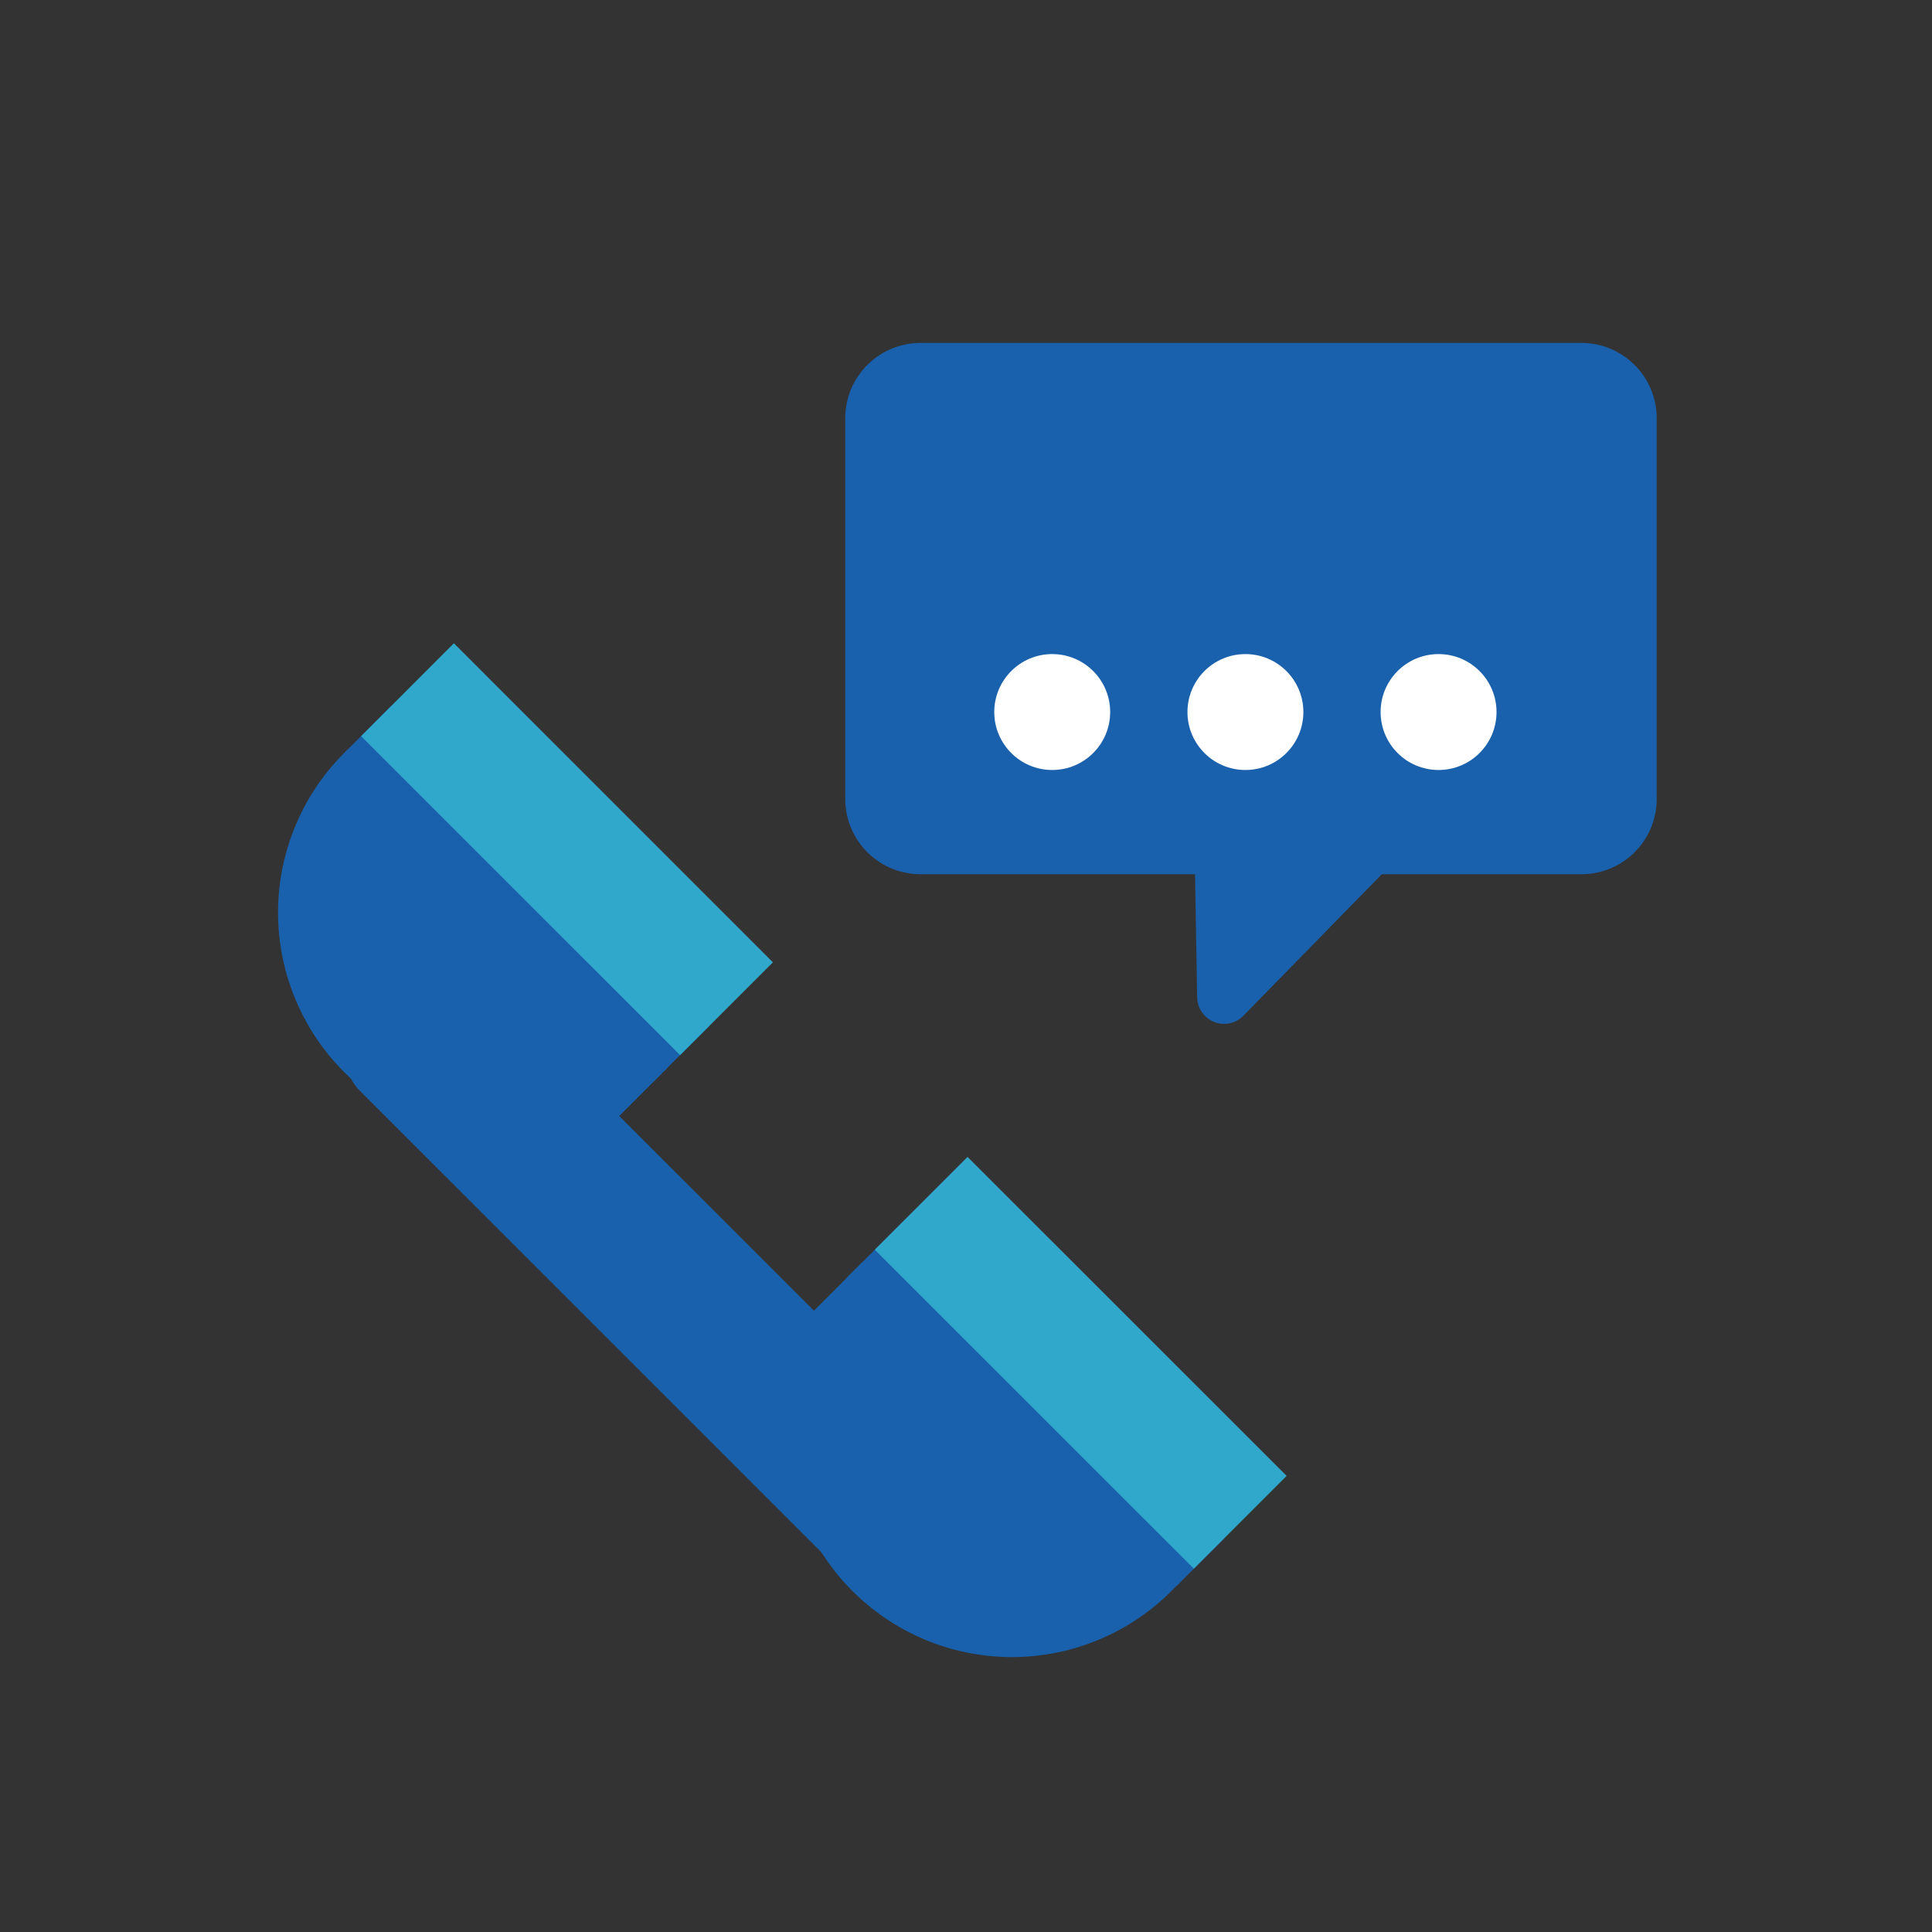
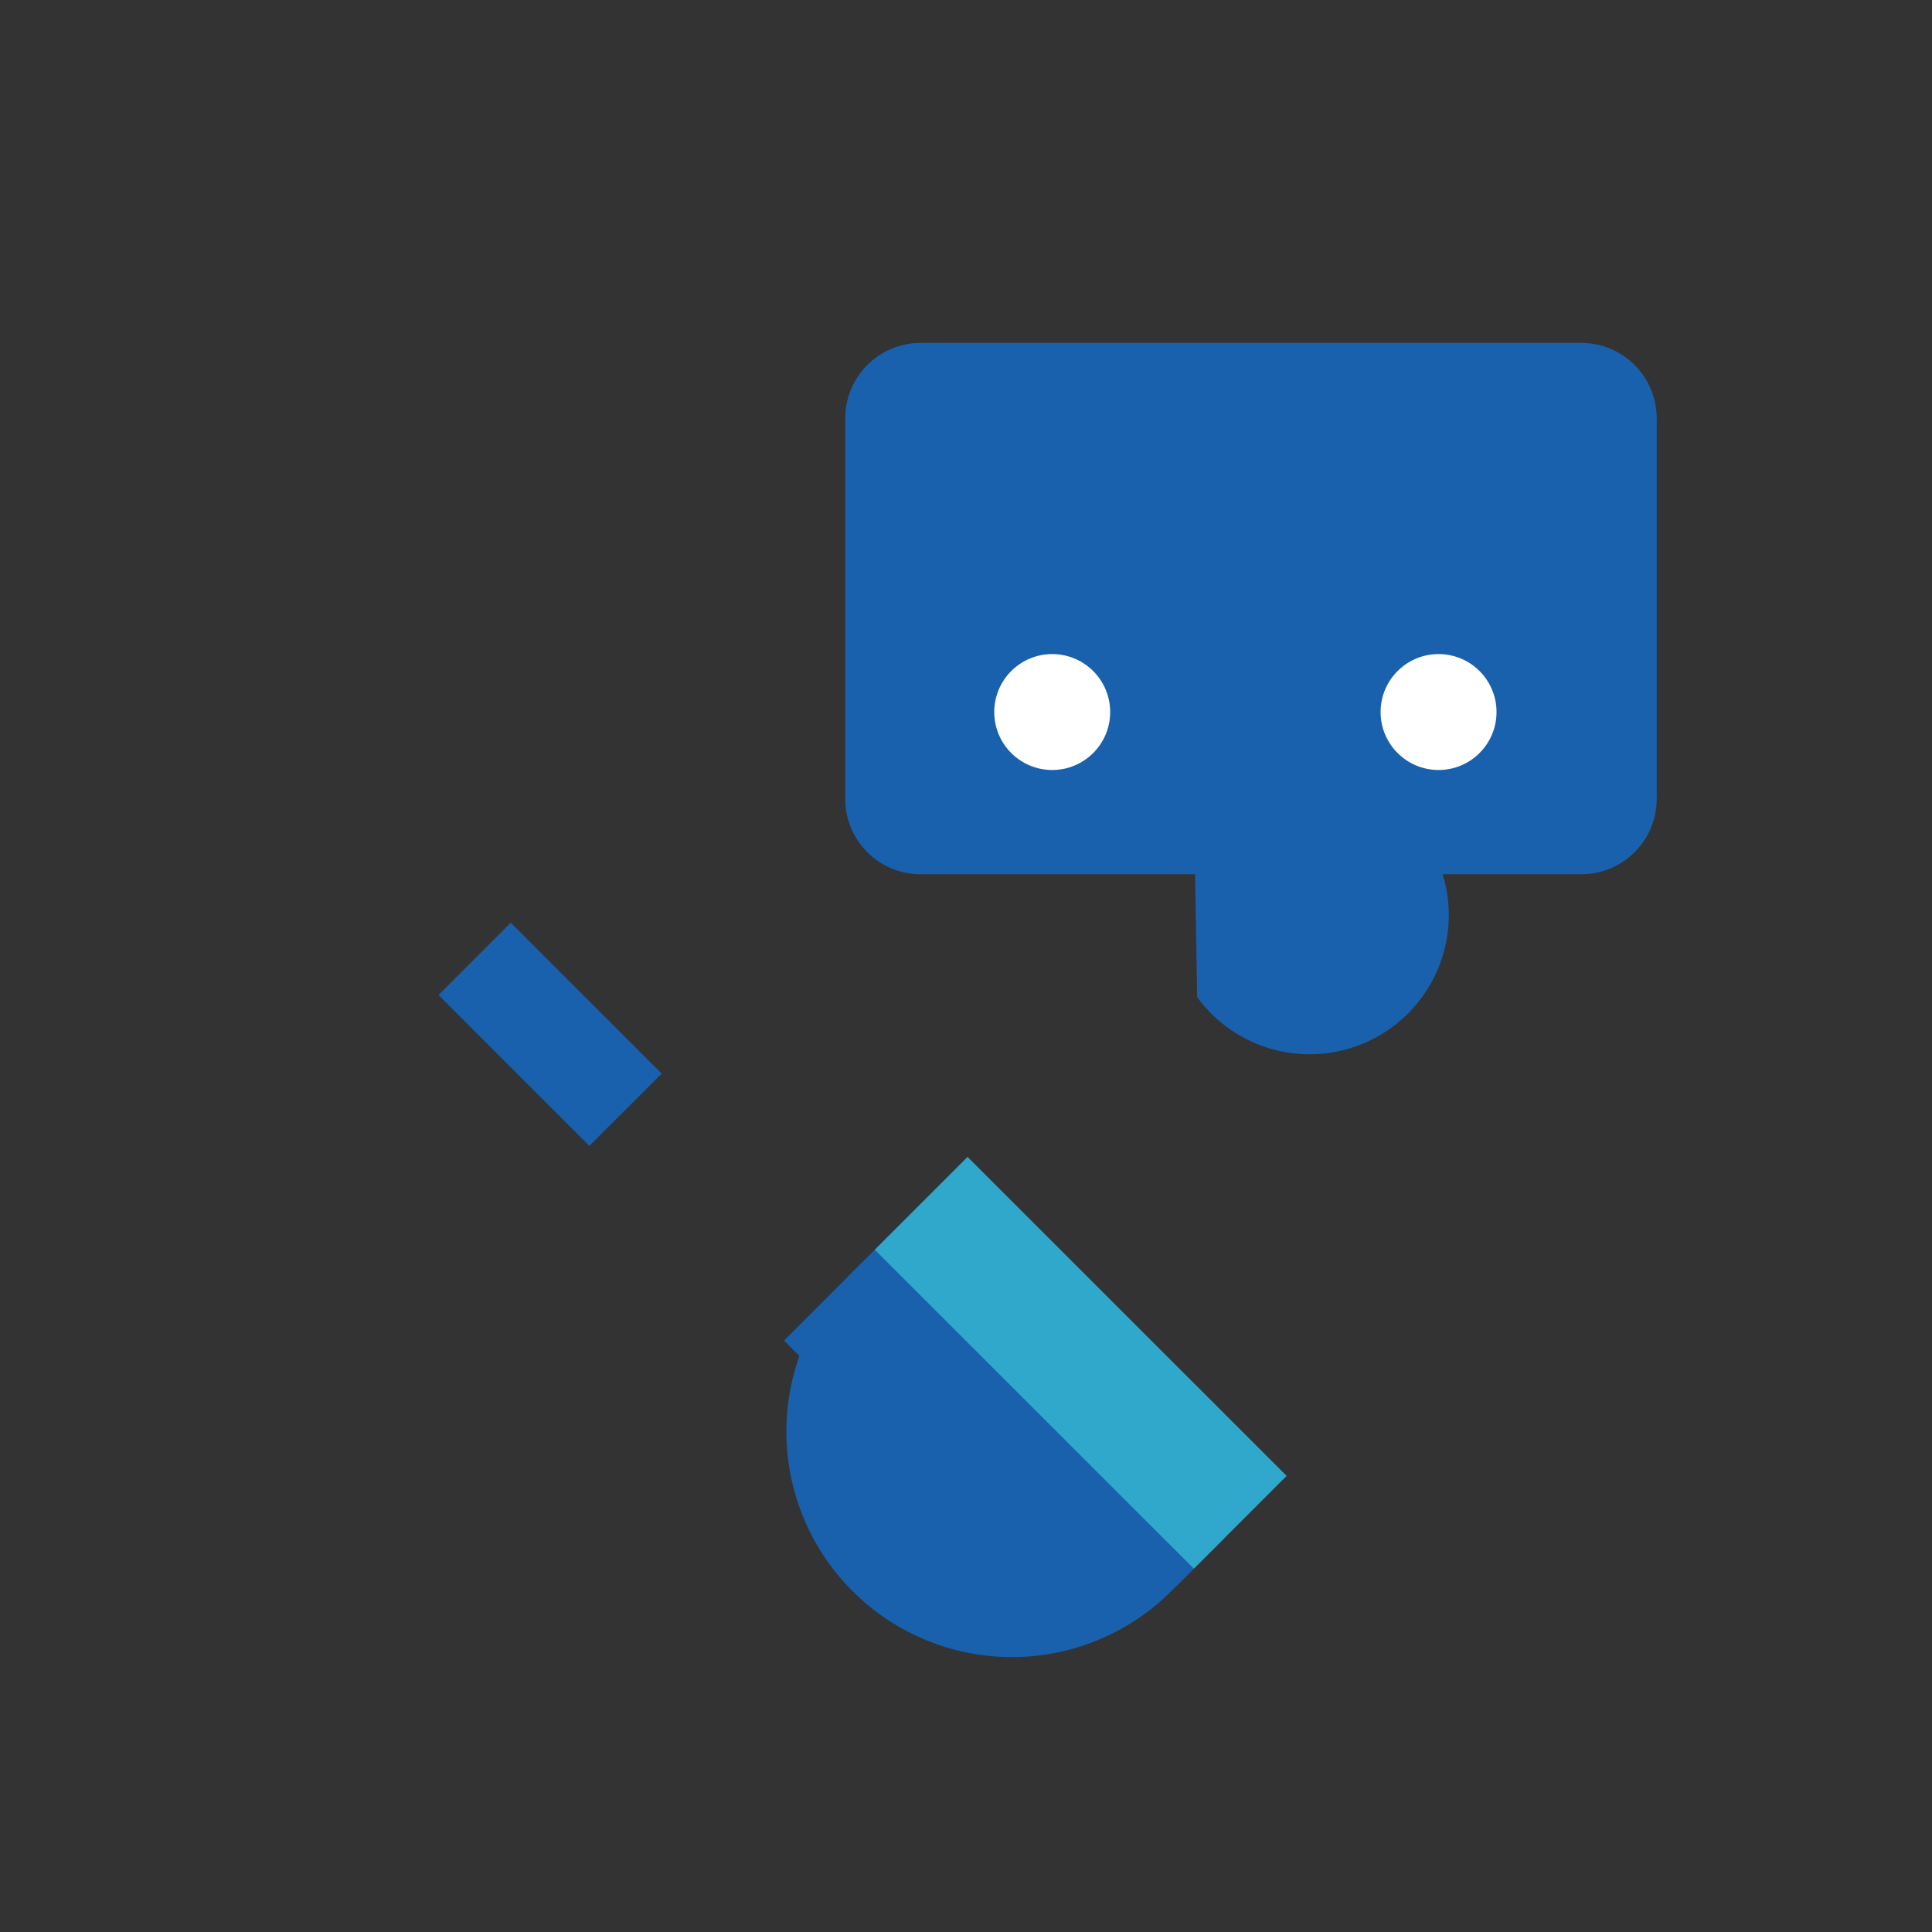
<svg xmlns="http://www.w3.org/2000/svg" viewBox="0 0 400 400">
  <rect x="0" y="0" width="400" height="400" fill="#333333" stroke="none" />
  <defs>
    <style>.cls-1{fill:none;opacity:0.05;}.cls-2,.cls-4{fill:#1961ac;}.cls-2,.cls-5{fill-rule:evenodd;}.cls-3{fill:#fff;}.cls-5,.cls-6{fill:#30a8cb;}</style>
  </defs>
  <g id="Layer_2" data-name="Layer 2">
    <g id="Layer_1-2" data-name="Layer 1">
      <rect class="cls-1" width="400" height="400" />
      <path class="cls-2" d="M175,86.6v78.82A15.59,15.59,0,0,0,190.59,181H327.4A15.58,15.58,0,0,0,343,165.42V86.6A15.59,15.59,0,0,0,327.4,71H190.59A15.59,15.59,0,0,0,175,86.6Z" />
-       <path class="cls-2" d="M247.86,206.44,247,156.57a5.47,5.47,0,0,1,9.36-3.94l37.93,12a5.58,5.58,0,0,1,.13,7.85l-37.06,37.89A5.58,5.58,0,0,1,247.86,206.44Z" />
+       <path class="cls-2" d="M247.86,206.44,247,156.57a5.47,5.47,0,0,1,9.36-3.94l37.93,12a5.58,5.58,0,0,1,.13,7.85A5.58,5.58,0,0,1,247.86,206.44Z" />
      <circle class="cls-3" cx="217.85" cy="147.42" r="12" />
-       <circle class="cls-3" cx="257.85" cy="147.42" r="12" />
      <circle class="cls-3" cx="297.84" cy="147.42" r="12" />
-       <path class="cls-2" d="M74.54,225.87,178.11,329.43a10.13,10.13,0,0,0,14.33,0l9.91-9.89a10.18,10.18,0,0,0,0-14.34L98.77,201.63a10.16,10.16,0,0,0-14.34,0l-9.89,9.9A10.14,10.14,0,0,0,74.54,225.87Z" />
-       <path class="cls-2" d="M72.1,155.07l-1.16,1.15A46.71,46.71,0,0,0,137,222.27l1.14-1.15Z" />
      <path class="cls-2" d="M178.44,261.42l-1.14,1.15a46.7,46.7,0,1,0,66,66.05l1.16-1.15Z" />
      <polygon class="cls-2" points="105.75 191.03 90.79 206 122.02 237.24 137 222.27 105.75 191.03" />
      <rect class="cls-4" x="168.02" y="266.42" width="21.17" height="24.87" transform="translate(-144.87 207.97) rotate(-45)" />
-       <rect class="cls-4" x="102.3" y="137.32" width="13.77" height="93.4" transform="translate(-98.18 131.25) rotate(-45.04)" />
      <polygon class="cls-2" points="187.38 252.49 177.64 262.22 243.69 328.27 253.43 318.54 187.38 252.49" />
-       <polygon class="cls-5" points="93.97 133.18 74.76 152.41 140.81 218.45 160.02 199.24 93.97 133.18" />
      <rect class="cls-6" x="210.16" y="235.47" width="27.17" height="93.41" transform="translate(-134 240.9) rotate(-45.01)" />
    </g>
  </g>
</svg>